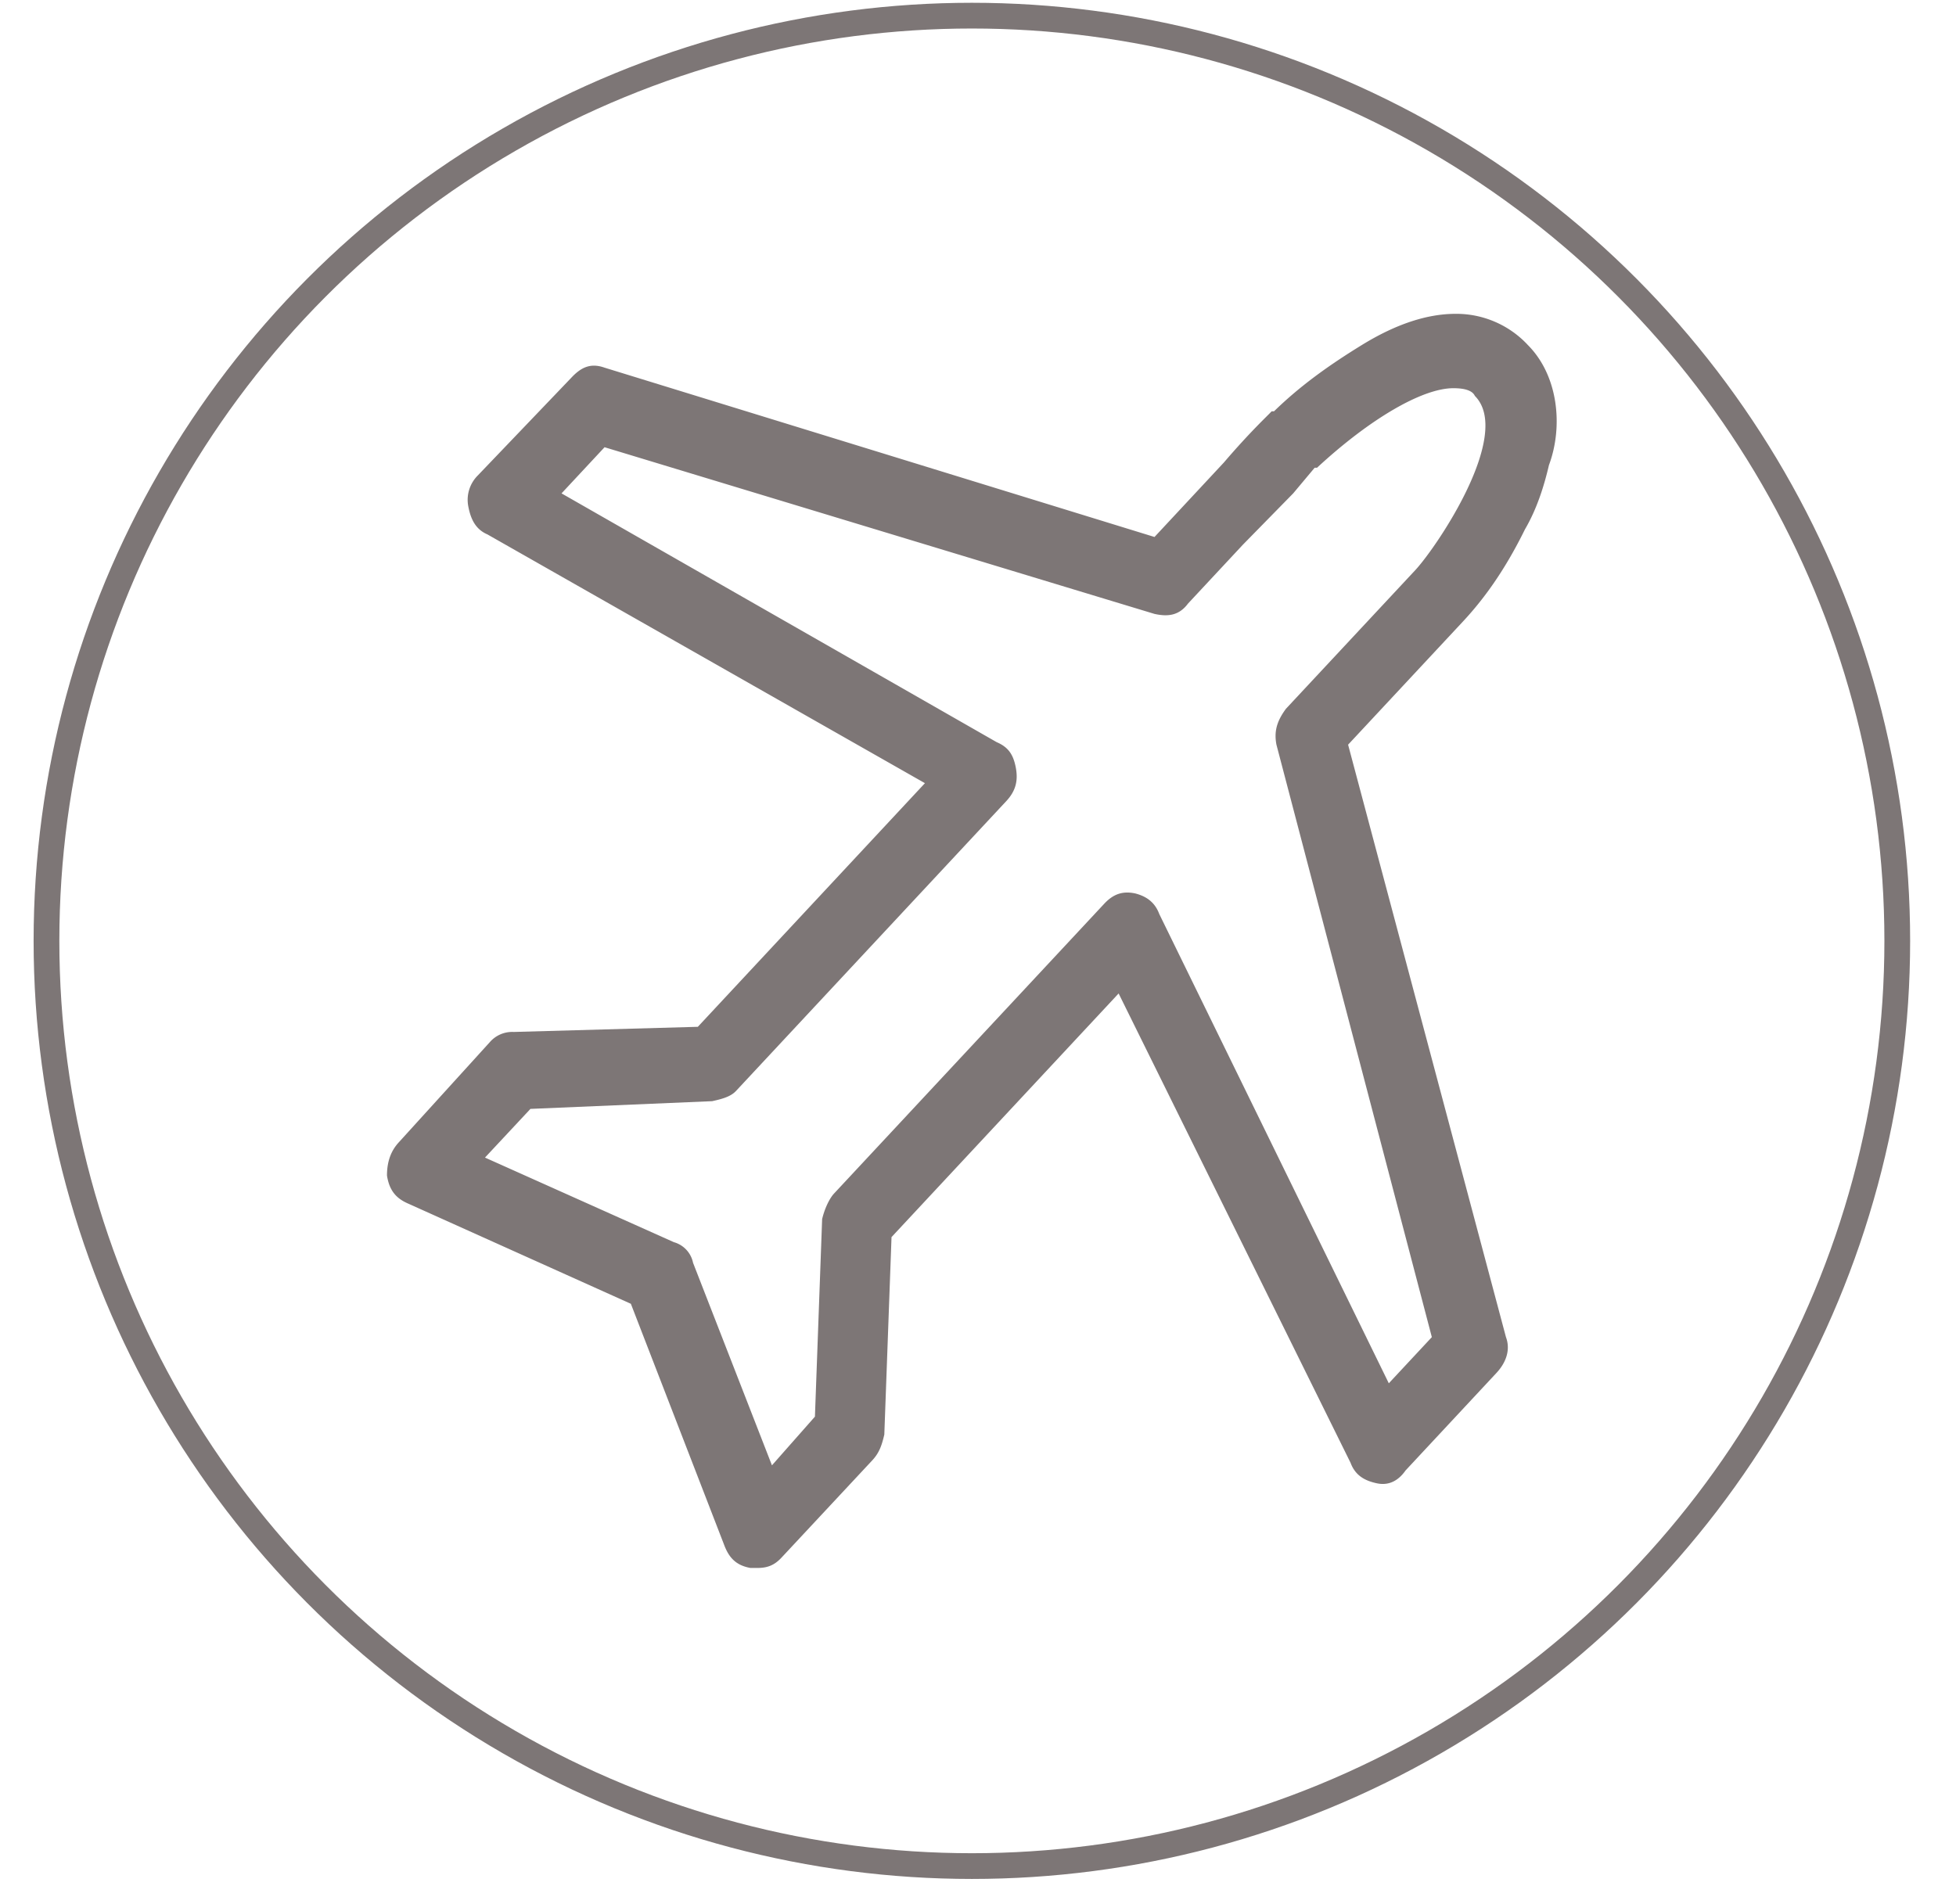
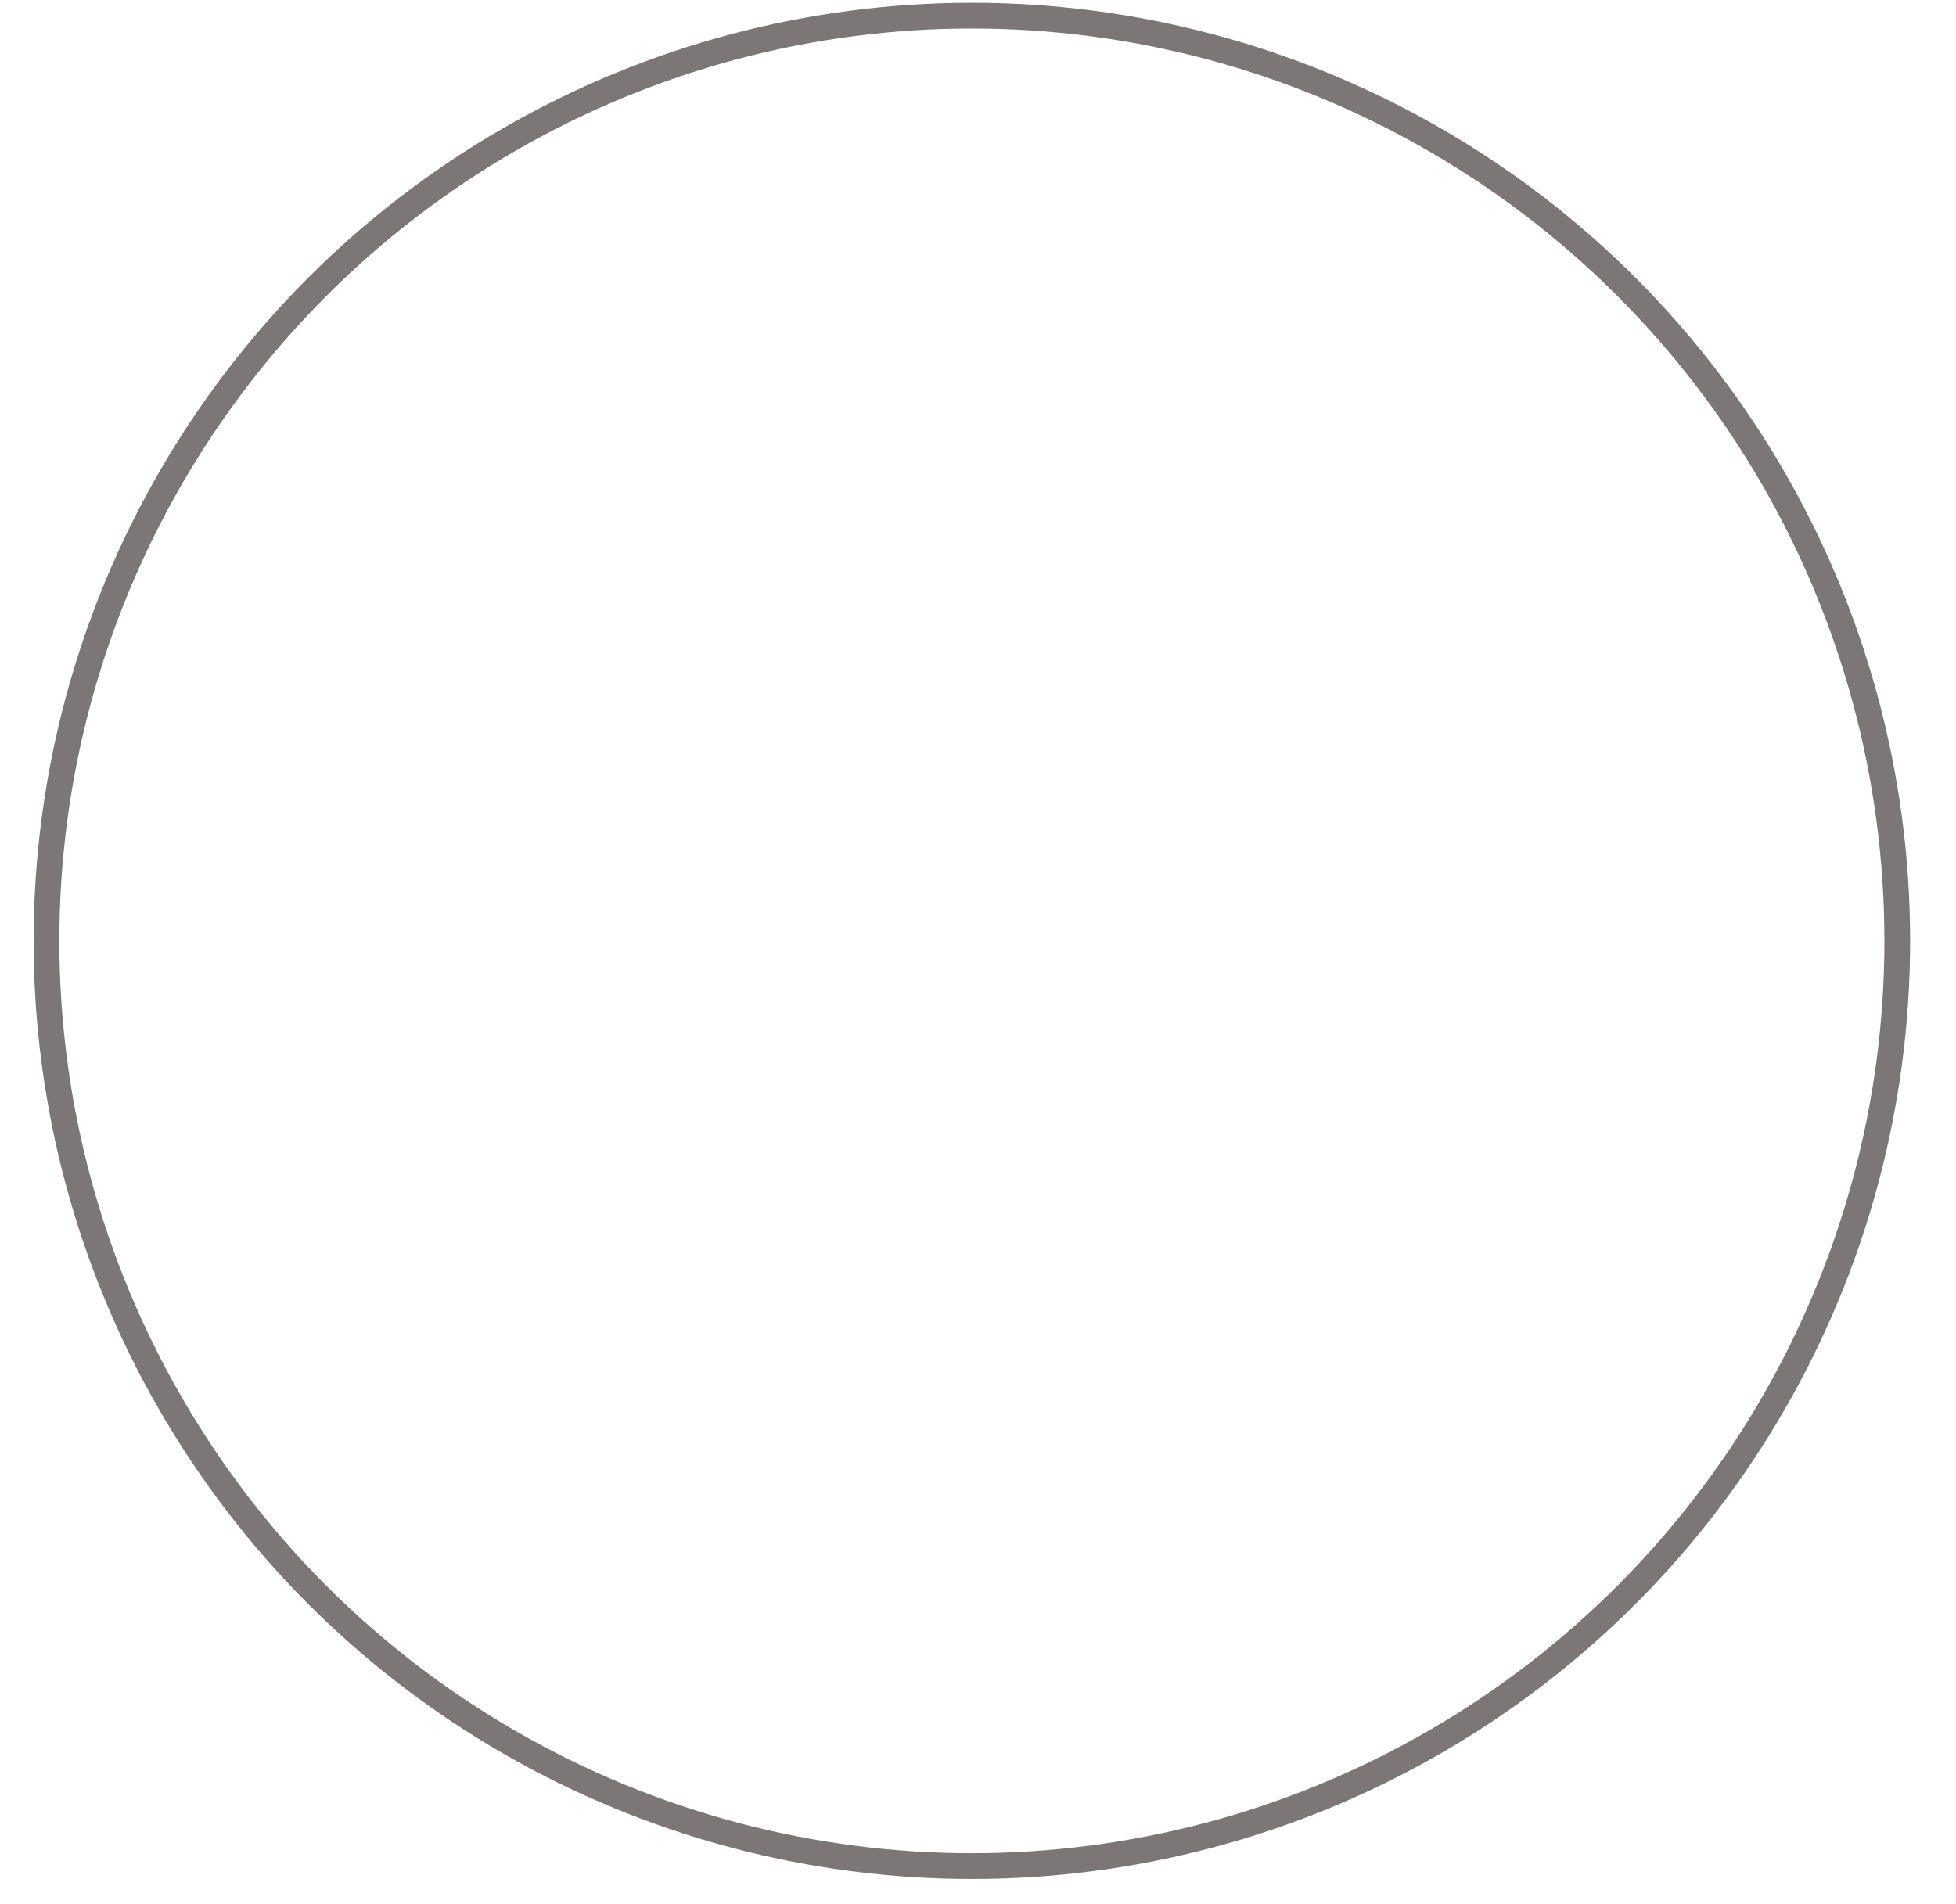
<svg xmlns="http://www.w3.org/2000/svg" width="38" height="37" fill="none">
-   <path d="M29.675 6.696a1.898 1.898 0 00-1.394-.598c-.557 0-1.16.2-1.811.598-.65.399-1.208.798-1.719 1.296h-.046c-.093.1-.418.399-.93.997l-1.346 1.445-10.684-3.29c-.279-.099-.464 0-.65.2L9.283 9.238a.669.669 0 00-.186.598c.047.249.14.448.372.548l8.5 4.834-4.412 4.734-3.577.1a.576.576 0 00-.465.199L7.75 22.194c-.139.15-.232.35-.232.648.047.3.186.449.418.548l4.32 1.944 1.812 4.684c.093.25.232.399.51.449h.14c.186 0 .325-.05.464-.2l1.766-1.893c.139-.15.185-.3.232-.499l.14-3.837 4.412-4.734 4.506 9.12c.093.249.278.348.51.398.233.05.419-.05.558-.249l1.765-1.894c.186-.199.279-.448.186-.697L26.19 14.47l2.23-2.392c.371-.398.79-.946 1.207-1.794.233-.398.372-.847.465-1.246.279-.747.186-1.744-.418-2.342zm-2.183 4.386l-2.509 2.69c-.185.25-.232.45-.185.698l3.019 11.512-.836.897-4.46-9.12c-.092-.249-.278-.349-.464-.398-.232-.05-.418 0-.604.199l-5.249 5.631c-.093.1-.186.3-.232.498l-.14 3.838-.835.946-1.533-3.936a.524.524 0 00-.372-.4l-3.67-1.644.883-.946 3.53-.15c.233-.05.372-.1.465-.2l5.249-5.63c.186-.2.232-.399.186-.648-.047-.25-.14-.399-.372-.498l-8.454-4.834.836-.897 10.684 3.239c.232.05.464.05.65-.2l1.068-1.146.976-.996.418-.499h.046c1.022-.947 2.044-1.545 2.648-1.545.232 0 .372.05.418.15.743.747-.743 2.94-1.161 3.389z" fill="#7D7676" />
  <circle cx="18.881" cy="18.282" r="17.978" stroke="#7D7676" stroke-width=".5" />
</svg>